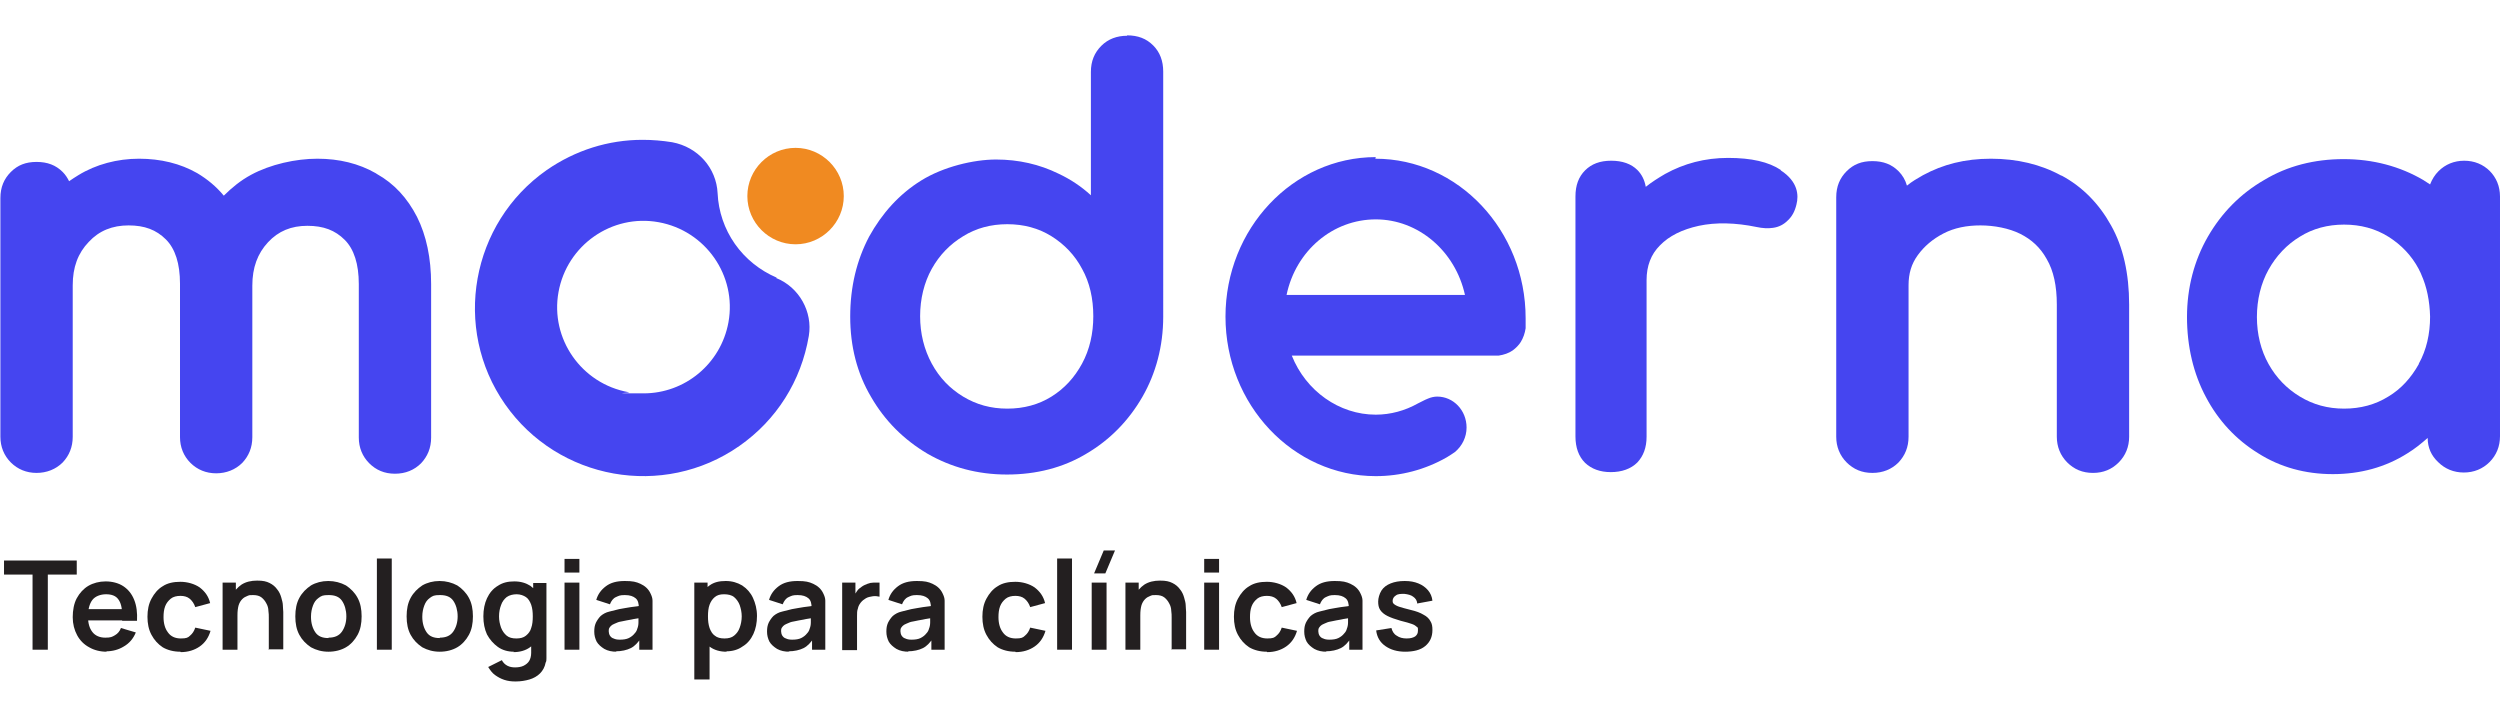
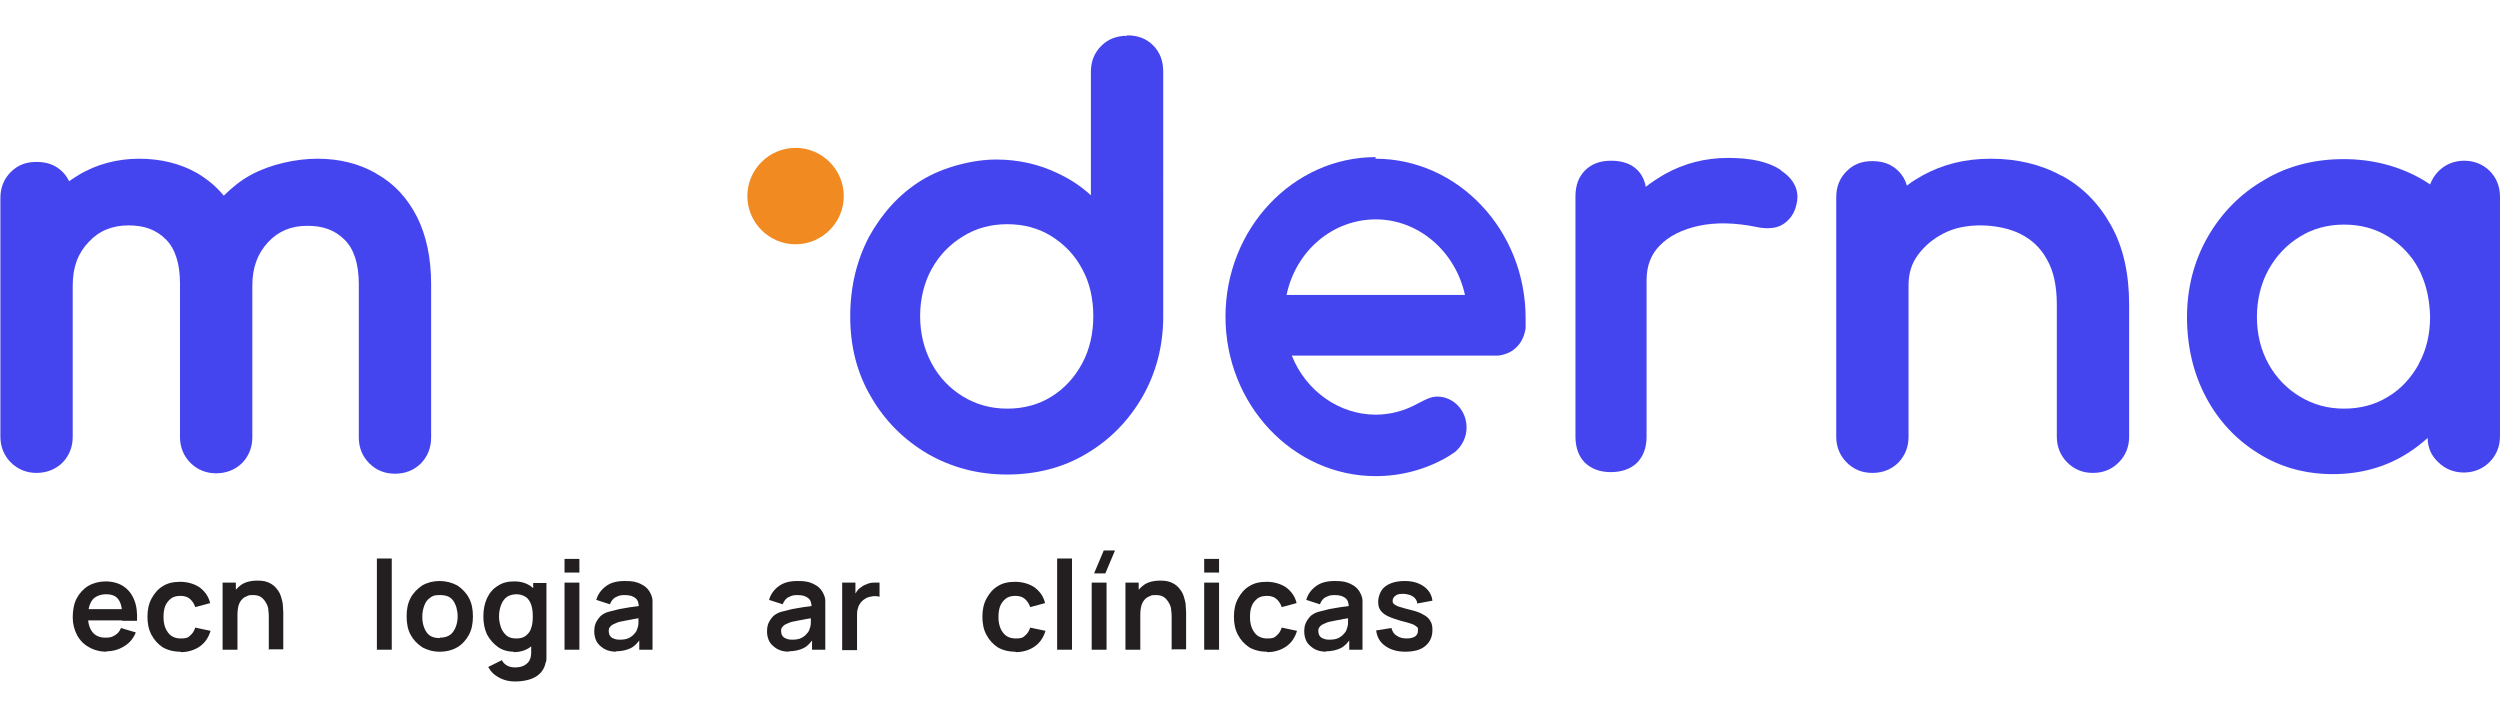
<svg xmlns="http://www.w3.org/2000/svg" id="Layer_1" version="1.1" viewBox="0 0 622.2 178.5">
  <defs>
    <style>
      .st0 {
        fill: #4545f0;
      }

      .st1 {
        fill: #231f20;
      }

      .st2 {
        fill: #f08a21;
      }
    </style>
  </defs>
  <g>
    <path class="st0" d="M619.7,42.6c-1.7-1.7-3.9-2.6-6.4-2.6s-4.7.9-6.4,2.6c-.9.9-1.6,2-2.1,3.3-.6-.4-1.1-.7-1.7-1.1-5.8-3.4-12.5-5.2-19.8-5.2s-14,1.7-19.8,5.2c-5.9,3.4-10.6,8.2-14,14.1-3.4,5.9-5.2,12.7-5.2,20s1.6,14.1,4.7,19.9c3.1,5.9,7.5,10.6,13,14,5.5,3.5,11.8,5.2,18.6,5.2s13.1-1.7,18.6-5.2c1.8-1.1,3.4-2.4,5-3.8,0,2.4.9,4.4,2.6,6,1.7,1.7,3.9,2.6,6.4,2.6s4.7-.9,6.4-2.6c1.7-1.7,2.6-3.9,2.6-6.4v-59.7c0-2.5-.9-4.7-2.6-6.4M594.4,98.7c-3.2,2-6.9,3-11,3s-7.7-1-11-3c-3.3-2-5.9-4.7-7.8-8.1-1.9-3.4-2.9-7.4-2.9-11.7s1-8.4,2.9-11.8c1.9-3.4,4.5-6.2,7.8-8.2,3.2-2,6.9-3,11-3s7.8,1,11,3c3.2,2,5.8,4.7,7.6,8.1.1.3.3.6.4.8,0,.2.2.3.2.5,1.4,3.1,2.1,6.6,2.2,10.5,0,4.3-.9,8.3-2.8,11.7,0,0,0,0,0,.1-1.9,3.4-4.4,6.2-7.6,8.1" />
    <path class="st0" d="M342.4,39.1c-20.6,0-37.4,17.8-37.4,39.7s16.8,39.7,37.4,39.7c6.2,0,12.3-1.6,17.7-4.7.7-.4,1.4-.9,2-1.3h0c1.8-1.5,2.9-3.7,2.9-6.1,0-4.3-3.3-7.7-7.3-7.7h0c-.8,0-1.6.2-2.3.5l-.7.3c-.6.3-1.2.6-1.8.9-3.2,1.8-6.8,2.8-10.5,2.8h0c-9.1,0-17.4-5.9-20.9-14.7h51.5s0,0,0,0c1.3-.2,2.5-.6,3.5-1.3.8-.6,1.5-1.3,2-2.1.6-1,1-2.1,1.2-3.4h0c0-1,0-1.8,0-2.5,0-21.9-16.8-39.7-37.4-39.7M364.5,73.4h-44.3c2.3-11,11.5-18.8,22.2-18.8h0c10.6,0,19.8,7.9,22.2,18.8" />
    <path class="st0" d="M93.5,43.1c-4.2-2.4-9.1-3.6-14.5-3.6s-11.7,1.4-16.5,4c-2.6,1.4-4.8,3.2-6.8,5.2-1.9-2.3-4.1-4.1-6.6-5.6-4.2-2.4-9.1-3.6-14.5-3.6s-10.7,1.4-15.1,4.1c-.8.5-1.6,1-2.3,1.5-.4-.8-.9-1.6-1.6-2.3-1.7-1.7-3.8-2.5-6.5-2.5s-4.7.8-6.4,2.5c-1.7,1.7-2.6,3.8-2.6,6.5v59.4c0,2.5.9,4.7,2.6,6.4,1.7,1.7,3.9,2.6,6.4,2.6s4.8-.9,6.5-2.6c1.6-1.7,2.5-3.8,2.5-6.4v-37.7c0-4.5,1.3-8,4-10.8,2.6-2.8,5.9-4.1,9.9-4.1s6.9,1.1,9.3,3.5c2.3,2.3,3.5,6,3.5,11v38.2c0,2.5.9,4.7,2.6,6.4,1.7,1.7,3.9,2.6,6.4,2.6s4.8-.9,6.5-2.6c1.6-1.7,2.5-3.8,2.5-6.4v-37.7c0-4.5,1.3-8,3.9-10.8,2.6-2.8,5.8-4.1,9.8-4.1s6.9,1.1,9.3,3.5c2.3,2.3,3.5,6,3.5,11v38.2c0,2.5.9,4.7,2.6,6.4,1.7,1.7,3.8,2.6,6.4,2.6s4.8-.9,6.5-2.6c1.6-1.7,2.5-3.8,2.5-6.4v-38.2c0-6.5-1.2-12.1-3.5-16.7-2.4-4.7-5.7-8.3-10-10.7" />
    <path class="st0" d="M280.5,8.9c-2.5,0-4.7.8-6.4,2.5-1.7,1.7-2.6,3.8-2.6,6.5v30.7c-2.4-2.2-5.1-4-8.1-5.4-4.7-2.3-9.9-3.5-15.5-3.5s-13.1,1.8-18.6,5.2c-5.5,3.4-9.8,8.2-13,14-3.1,5.9-4.7,12.5-4.7,19.9s1.7,14.1,5.2,20c3.4,5.9,8.1,10.6,14,14.1,5.9,3.4,12.5,5.2,19.8,5.2s14-1.7,19.8-5.2c5.8-3.4,10.5-8.2,13.9-14.1,3.4-5.9,5.2-12.7,5.2-20V17.8c0-2.6-.8-4.8-2.5-6.5-1.7-1.7-3.8-2.5-6.5-2.5M272.1,78.7c0,4.3-.9,8.3-2.8,11.8-1.9,3.5-4.4,6.2-7.6,8.2-3.2,2-6.9,3-11,3s-7.7-1-11-3c-3.3-2-5.9-4.7-7.8-8.2-1.9-3.5-2.9-7.5-2.9-11.8s1-8.4,2.9-11.8c1.9-3.4,4.5-6.1,7.8-8.1,3.2-2,6.9-3,11-3s7.8,1,11,3c3.2,2,5.8,4.7,7.6,8.1,1.9,3.4,2.8,7.4,2.8,11.8" />
    <path class="st0" d="M443.2,42.3c-3-2-7.3-3-13.1-3s-11,1.4-15.7,4c-1.7,1-3.3,2-4.8,3.2-.3-1.7-1-3.1-2.1-4.2-1.5-1.5-3.7-2.3-6.5-2.3s-4.9.8-6.5,2.4c-1.6,1.6-2.4,3.7-2.4,6.5v59.7c0,2.8.8,5,2.4,6.6,1.6,1.5,3.7,2.3,6.4,2.3s5-.8,6.6-2.4c1.5-1.6,2.3-3.7,2.3-6.4v-39c0-3.5,1.1-6.4,3.3-8.6,2.3-2.4,5.6-4,9.7-4.9,4.2-.9,9.1-.8,14.4.3,1.4.3,2.8.4,4.1.2,1.4-.2,2.6-.8,3.6-1.8,1.1-1,1.8-2.3,2.2-4,.6-2.3.4-5.7-3.9-8.5" />
    <path class="st0" d="M513,43.7c-5.1-2.8-11-4.2-17.5-4.2s-11.9,1.4-16.9,4.1c-1.4.8-2.8,1.6-4,2.6-.4-1.4-1.1-2.6-2.1-3.6-1.7-1.7-3.8-2.5-6.5-2.5s-4.7.8-6.4,2.5c-1.7,1.7-2.6,3.8-2.6,6.5v59.6c0,2.5.9,4.7,2.6,6.4,1.7,1.7,3.8,2.6,6.4,2.6s4.8-.9,6.5-2.6c1.6-1.7,2.5-3.8,2.5-6.4v-37.7c0-2.9.7-5.3,2.3-7.5,1.6-2.2,3.7-4,6.4-5.4,2.7-1.4,5.8-2,9.2-2s7.1.7,9.9,2.1c2.8,1.4,5,3.4,6.6,6.3,1.7,2.9,2.5,6.7,2.5,11.3v32.9c0,2.5.9,4.7,2.6,6.4,1.7,1.7,3.8,2.6,6.4,2.6s4.7-.9,6.4-2.6c1.7-1.7,2.6-3.9,2.6-6.4v-32.9c0-7.7-1.5-14.4-4.5-19.7-3-5.4-7.1-9.6-12.3-12.4" />
    <path class="st2" d="M210,48.8c0,6.6-5.4,12-12,12s-12-5.4-12-12,5.4-12,12-12,12,5.4,12,12" />
-     <path class="st0" d="M193.3,69.1c-4.2-1.8-7.8-4.7-10.4-8.4-2.6-3.7-4.1-8.1-4.3-12.6-.3-6.3-4.9-11.5-11.3-12.7-2.5-.4-4.9-.6-7.4-.6-8.5,0-16.7,2.6-23.8,7.5-18.9,13.2-23.6,39.4-10.4,58.3,13.2,18.9,39.4,23.6,58.3,10.4,9.3-6.5,15.4-16.2,17.3-27.4,1-6-2.4-12.1-8.1-14.4M181.3,80.2c-1.9,10.4-10.9,17.7-21.1,17.7s-2.5-.1-3.8-.3c-11.7-2.1-19.5-13.3-17.4-24.9,2.1-11.7,13.3-19.5,24.9-17.4,11.7,2.1,19.5,13.3,17.4,24.9" />
  </g>
  <g>
-     <path class="st1" d="M8.1,161.7v-18.7H1v-3.5h18.1v3.5h-7.2v18.7h-3.7Z" />
    <path class="st1" d="M26.6,162.2c-1.7,0-3.2-.4-4.4-1.1-1.3-.7-2.3-1.7-3-3s-1.1-2.8-1.1-4.5.3-3.4,1-4.7,1.7-2.4,2.9-3.1c1.2-.7,2.7-1.1,4.3-1.1s3.2.4,4.4,1.2c1.2.8,2.1,1.9,2.7,3.4.6,1.5.8,3.2.7,5.2h-3.7v-1.4c0-1.8-.3-3.1-1-4-.6-.8-1.6-1.2-3-1.2s-2.7.5-3.4,1.4c-.7.9-1.1,2.3-1.1,4.1s.4,3,1.1,3.9c.7.9,1.8,1.4,3.2,1.4s1.7-.2,2.4-.6c.7-.4,1.2-1,1.5-1.8l3.7,1.1c-.6,1.5-1.6,2.7-3,3.5-1.3.8-2.8,1.2-4.4,1.2ZM20.9,154.4v-2.8h11.5v2.8h-11.5Z" />
    <path class="st1" d="M44.9,162.2c-1.7,0-3.2-.4-4.4-1.1-1.2-.8-2.1-1.8-2.8-3.1s-1-2.8-1-4.5c0-1.7.3-3.2,1-4.5.7-1.3,1.6-2.4,2.8-3.1,1.2-.8,2.7-1.1,4.4-1.1s3.5.5,4.8,1.4c1.3,1,2.2,2.2,2.6,3.9l-3.7,1c-.3-.9-.8-1.6-1.4-2.1s-1.4-.7-2.3-.7-1.8.2-2.4.7c-.6.5-1.1,1.1-1.4,1.9-.3.8-.4,1.7-.4,2.7,0,1.6.4,2.9,1.1,3.8.7,1,1.8,1.5,3.2,1.5s1.8-.2,2.3-.7c.6-.5,1-1.1,1.3-2l3.8.8c-.5,1.7-1.4,3-2.7,3.9-1.3.9-2.9,1.4-4.7,1.4Z" />
    <path class="st1" d="M55.4,161.7v-16.7h3.3v5.2h.4v11.5h-3.8ZM66.9,161.7v-8c0-.5,0-1.1-.1-1.7,0-.6-.2-1.3-.5-1.8-.3-.6-.7-1.1-1.2-1.5-.5-.4-1.2-.6-2.1-.6s-.9,0-1.4.2-.9.4-1.3.8c-.4.4-.7.9-.9,1.5-.2.7-.3,1.5-.3,2.5l-2.2-.9c0-1.4.3-2.7.8-3.9.6-1.2,1.4-2.1,2.4-2.8,1.1-.7,2.4-1,3.9-1s2.3.2,3.1.6c.8.4,1.4.9,1.9,1.6.5.6.8,1.3,1,2,.2.7.4,1.4.4,2,0,.6.1,1.2.1,1.6v9.3h-3.8Z" />
-     <path class="st1" d="M81.8,162.2c-1.7,0-3.1-.4-4.4-1.1-1.2-.8-2.2-1.8-2.9-3.1-.7-1.3-1-2.8-1-4.6s.3-3.3,1-4.6c.7-1.3,1.7-2.3,2.9-3.1,1.2-.7,2.7-1.1,4.3-1.1s3.1.4,4.4,1.1c1.2.8,2.2,1.8,2.9,3.1.7,1.3,1,2.8,1,4.6s-.3,3.3-1,4.6c-.7,1.3-1.7,2.4-2.9,3.1-1.2.7-2.7,1.1-4.4,1.1ZM81.8,158.7c1.5,0,2.6-.5,3.3-1.5s1.1-2.3,1.1-3.8-.4-2.9-1.1-3.9-1.8-1.4-3.3-1.4-1.8.2-2.5.7-1.1,1.1-1.4,1.9-.5,1.7-.5,2.8c0,1.6.4,2.9,1.1,3.9.7,1,1.8,1.4,3.2,1.4Z" />
    <path class="st1" d="M93.8,161.7v-22.7h3.7v22.7h-3.7Z" />
    <path class="st1" d="M109.5,162.2c-1.7,0-3.1-.4-4.4-1.1-1.2-.8-2.2-1.8-2.9-3.1-.7-1.3-1-2.8-1-4.6s.3-3.3,1-4.6c.7-1.3,1.7-2.3,2.9-3.1,1.2-.7,2.7-1.1,4.3-1.1s3.1.4,4.4,1.1c1.2.8,2.2,1.8,2.9,3.1.7,1.3,1,2.8,1,4.6s-.3,3.3-1,4.6c-.7,1.3-1.7,2.4-2.9,3.1-1.2.7-2.7,1.1-4.4,1.1ZM109.5,158.7c1.5,0,2.6-.5,3.3-1.5s1.1-2.3,1.1-3.8-.4-2.9-1.1-3.9-1.8-1.4-3.3-1.4-1.8.2-2.5.7-1.1,1.1-1.4,1.9-.5,1.7-.5,2.8c0,1.6.4,2.9,1.1,3.9.7,1,1.8,1.4,3.2,1.4Z" />
    <path class="st1" d="M127.9,162.2c-1.5,0-2.9-.4-4-1.2s-2-1.8-2.7-3.1c-.6-1.3-.9-2.8-.9-4.5s.3-3.2.9-4.5c.6-1.3,1.5-2.4,2.7-3.1,1.2-.8,2.5-1.1,4.1-1.1s2.9.4,4,1.1c1.1.8,1.9,1.8,2.4,3.1.6,1.3.8,2.8.8,4.5s-.3,3.1-.8,4.5c-.6,1.3-1.4,2.4-2.5,3.2s-2.5,1.2-4.1,1.2ZM128.2,169.6c-.9,0-1.8-.1-2.7-.4s-1.6-.7-2.3-1.2-1.2-1.2-1.7-2l3.4-1.7c.3.6.8,1.1,1.4,1.4.6.3,1.2.4,1.9.4s1.5-.1,2.1-.4c.6-.3,1.1-.7,1.4-1.2.3-.5.5-1.2.5-2v-4.7h.5v-12.7h3.3v17.5c0,.4,0,.8,0,1.2s0,.8-.2,1.1c-.2,1.1-.7,2-1.4,2.7s-1.6,1.2-2.6,1.5c-1,.3-2.2.5-3.4.5ZM128.5,158.9c1,0,1.8-.2,2.4-.7.6-.5,1.1-1.1,1.3-1.9.3-.8.4-1.8.4-2.9s-.1-2-.4-2.9c-.3-.8-.7-1.5-1.3-1.9s-1.4-.7-2.3-.7-1.8.2-2.5.7c-.6.5-1.1,1.1-1.4,2-.3.8-.5,1.7-.5,2.8s.2,1.9.5,2.8c.3.8.8,1.5,1.4,2,.6.5,1.4.7,2.4.7Z" />
    <path class="st1" d="M140.5,142.5v-3.4h3.7v3.4h-3.7ZM140.5,161.7v-16.7h3.7v16.7h-3.7Z" />
    <path class="st1" d="M153.5,162.2c-1.2,0-2.2-.2-3.1-.7-.8-.5-1.5-1.1-1.9-1.8-.4-.8-.6-1.6-.6-2.5s.1-1.5.4-2.2c.3-.6.7-1.2,1.2-1.7.6-.5,1.3-.9,2.2-1.1.7-.2,1.5-.4,2.4-.6.9-.2,1.9-.3,2.9-.5,1.1-.1,2.2-.3,3.3-.5l-1.3.8c0-1.2-.2-2-.8-2.5s-1.4-.8-2.7-.8-1.5.2-2.2.5c-.7.3-1.2,1-1.5,1.8l-3.4-1.1c.4-1.4,1.2-2.5,2.4-3.4,1.2-.9,2.7-1.3,4.7-1.3s2.8.2,3.9.7c1.1.5,2,1.3,2.5,2.4.3.6.5,1.2.5,1.8,0,.6,0,1.3,0,2v10.2h-3.3v-3.6l.5.6c-.8,1.2-1.6,2.1-2.6,2.6s-2.3.8-3.8.8ZM154.3,159.2c.8,0,1.6-.1,2.2-.4.6-.3,1.1-.7,1.4-1.1.4-.4.6-.8.7-1.2.2-.5.3-1,.3-1.6s0-1.1,0-1.5l1.1.3c-1.1.2-2.1.3-2.9.5-.8.1-1.5.3-2.1.4s-1.1.2-1.5.4c-.4.2-.8.3-1.1.5-.3.2-.5.4-.7.7-.2.3-.2.6-.2.9s.1.8.3,1.1c.2.3.5.6.9.7.4.2.9.3,1.5.3Z" />
-     <path class="st1" d="M172.8,169.1v-24.1h3.3v11.7h.5v12.4h-3.8ZM180.8,162.2c-1.6,0-3-.4-4.1-1.2s-1.9-1.8-2.5-3.2c-.6-1.3-.8-2.8-.8-4.5s.3-3.2.8-4.5c.6-1.3,1.4-2.4,2.4-3.1,1.1-.8,2.4-1.1,4-1.1s2.9.4,4.1,1.1c1.2.8,2.1,1.8,2.7,3.1.6,1.3,1,2.8,1,4.5s-.3,3.2-.9,4.5c-.6,1.3-1.5,2.4-2.7,3.1-1.1.8-2.5,1.2-4,1.2ZM180.3,158.9c1,0,1.8-.2,2.4-.7.6-.5,1.1-1.1,1.4-2,.3-.8.5-1.8.5-2.8s-.2-1.9-.5-2.8c-.3-.8-.8-1.5-1.4-2-.6-.5-1.5-.7-2.5-.7s-1.7.2-2.3.7-1,1.1-1.3,1.9-.4,1.8-.4,2.9.1,2,.4,2.9c.3.8.7,1.5,1.3,1.9.6.5,1.4.7,2.4.7Z" />
    <path class="st1" d="M196.5,162.2c-1.2,0-2.2-.2-3.1-.7-.8-.5-1.5-1.1-1.9-1.8-.4-.8-.6-1.6-.6-2.5s.1-1.5.4-2.2c.3-.6.7-1.2,1.2-1.7.6-.5,1.3-.9,2.2-1.1.7-.2,1.5-.4,2.4-.6.9-.2,1.9-.3,2.9-.5,1.1-.1,2.2-.3,3.3-.5l-1.3.8c0-1.2-.2-2-.8-2.5s-1.4-.8-2.7-.8-1.5.2-2.2.5c-.7.3-1.2,1-1.5,1.8l-3.4-1.1c.4-1.4,1.2-2.5,2.4-3.4,1.2-.9,2.7-1.3,4.7-1.3s2.8.2,3.9.7c1.1.5,2,1.3,2.5,2.4.3.6.5,1.2.5,1.8,0,.6,0,1.3,0,2v10.2h-3.3v-3.6l.5.6c-.8,1.2-1.6,2.1-2.6,2.6s-2.3.8-3.8.8ZM197.2,159.2c.8,0,1.6-.1,2.2-.4.6-.3,1.1-.7,1.4-1.1.4-.4.6-.8.7-1.2.2-.5.3-1,.3-1.6s0-1.1,0-1.5l1.1.3c-1.1.2-2.1.3-2.9.5-.8.1-1.5.3-2.1.4s-1.1.2-1.5.4c-.4.2-.8.3-1.1.5-.3.2-.5.4-.7.7-.2.3-.2.6-.2.9s.1.8.3,1.1c.2.3.5.6.9.7.4.2.9.3,1.5.3Z" />
    <path class="st1" d="M209.6,161.7v-16.7h3.3v4.1l-.4-.5c.2-.6.5-1.1.8-1.5.3-.5.8-.8,1.2-1.1.4-.3.9-.5,1.4-.7.5-.2,1-.3,1.5-.3s1,0,1.5,0v3.5c-.5-.1-1.1-.2-1.7-.1s-1.2.2-1.7.5c-.5.3-.9.6-1.3,1.1-.3.4-.6.9-.7,1.5-.2.5-.2,1.1-.2,1.8v8.5h-3.7Z" />
-     <path class="st1" d="M226.2,162.2c-1.2,0-2.2-.2-3.1-.7-.8-.5-1.5-1.1-1.9-1.8-.4-.8-.6-1.6-.6-2.5s.1-1.5.4-2.2c.3-.6.7-1.2,1.2-1.7.6-.5,1.3-.9,2.2-1.1.7-.2,1.5-.4,2.4-.6.9-.2,1.9-.3,2.9-.5,1.1-.1,2.2-.3,3.3-.5l-1.3.8c0-1.2-.2-2-.8-2.5s-1.4-.8-2.7-.8-1.5.2-2.2.5c-.7.3-1.2,1-1.5,1.8l-3.4-1.1c.4-1.4,1.2-2.5,2.4-3.4,1.2-.9,2.7-1.3,4.7-1.3s2.8.2,3.9.7c1.1.5,2,1.3,2.5,2.4.3.6.5,1.2.5,1.8,0,.6,0,1.3,0,2v10.2h-3.3v-3.6l.5.6c-.8,1.2-1.6,2.1-2.6,2.6s-2.3.8-3.8.8ZM226.9,159.2c.8,0,1.6-.1,2.2-.4.6-.3,1.1-.7,1.4-1.1.4-.4.6-.8.7-1.2.2-.5.3-1,.3-1.6s0-1.1,0-1.5l1.1.3c-1.1.2-2.1.3-2.9.5-.8.1-1.5.3-2.1.4s-1.1.2-1.5.4c-.4.2-.8.3-1.1.5-.3.2-.5.4-.7.7-.2.3-.2.6-.2.9s.1.8.3,1.1c.2.3.5.6.9.7.4.2.9.3,1.5.3Z" />
    <path class="st1" d="M252.7,162.2c-1.7,0-3.2-.4-4.4-1.1-1.2-.8-2.1-1.8-2.8-3.1s-1-2.8-1-4.5c0-1.7.3-3.2,1-4.5.7-1.3,1.6-2.4,2.8-3.1,1.2-.8,2.7-1.1,4.4-1.1s3.5.5,4.8,1.4c1.3,1,2.2,2.2,2.6,3.9l-3.7,1c-.3-.9-.8-1.6-1.4-2.1s-1.4-.7-2.3-.7-1.8.2-2.4.7c-.6.5-1.1,1.1-1.4,1.9-.3.8-.4,1.7-.4,2.7,0,1.6.4,2.9,1.1,3.8.7,1,1.8,1.5,3.2,1.5s1.8-.2,2.3-.7c.6-.5,1-1.1,1.3-2l3.8.8c-.5,1.7-1.4,3-2.7,3.9-1.3.9-2.9,1.4-4.7,1.4Z" />
    <path class="st1" d="M263.1,161.7v-22.7h3.7v22.7h-3.7Z" />
    <path class="st1" d="M271.7,161.7v-16.7h3.7v16.7h-3.7ZM275.1,142.7h-2.8l2.4-5.7h2.8l-2.4,5.7Z" />
    <path class="st1" d="M280.1,161.7v-16.7h3.3v5.2h.4v11.5h-3.8ZM291.6,161.7v-8c0-.5,0-1.1-.1-1.7,0-.6-.2-1.3-.5-1.8-.3-.6-.7-1.1-1.2-1.5-.5-.4-1.2-.6-2.1-.6s-.9,0-1.4.2-.9.4-1.3.8c-.4.4-.7.9-.9,1.5-.2.7-.3,1.5-.3,2.5l-2.2-.9c0-1.4.3-2.7.8-3.9.6-1.2,1.4-2.1,2.4-2.8,1.1-.7,2.4-1,3.9-1s2.3.2,3.1.6c.8.4,1.4.9,1.9,1.6.5.6.8,1.3,1,2,.2.7.4,1.4.4,2,0,.6.1,1.2.1,1.6v9.3h-3.8Z" />
    <path class="st1" d="M299.7,142.5v-3.4h3.7v3.4h-3.7ZM299.7,161.7v-16.7h3.7v16.7h-3.7Z" />
    <path class="st1" d="M315.3,162.2c-1.7,0-3.2-.4-4.4-1.1-1.2-.8-2.1-1.8-2.8-3.1s-1-2.8-1-4.5c0-1.7.3-3.2,1-4.5.7-1.3,1.6-2.4,2.8-3.1,1.2-.8,2.7-1.1,4.4-1.1s3.5.5,4.8,1.4c1.3,1,2.2,2.2,2.6,3.9l-3.7,1c-.3-.9-.8-1.6-1.4-2.1s-1.4-.7-2.3-.7-1.8.2-2.4.7c-.6.5-1.1,1.1-1.4,1.9-.3.8-.4,1.7-.4,2.7,0,1.6.4,2.9,1.1,3.8.7,1,1.8,1.5,3.2,1.5s1.8-.2,2.3-.7c.6-.5,1-1.1,1.3-2l3.8.8c-.5,1.7-1.4,3-2.7,3.9-1.3.9-2.9,1.4-4.7,1.4Z" />
    <path class="st1" d="M330.2,162.2c-1.2,0-2.2-.2-3.1-.7-.8-.5-1.5-1.1-1.9-1.8-.4-.8-.6-1.6-.6-2.5s.1-1.5.4-2.2c.3-.6.7-1.2,1.2-1.7.6-.5,1.3-.9,2.2-1.1.7-.2,1.5-.4,2.4-.6.9-.2,1.9-.3,2.9-.5,1.1-.1,2.2-.3,3.3-.5l-1.3.8c0-1.2-.2-2-.8-2.5s-1.4-.8-2.7-.8-1.5.2-2.2.5c-.7.3-1.2,1-1.5,1.8l-3.4-1.1c.4-1.4,1.2-2.5,2.4-3.4,1.2-.9,2.7-1.3,4.7-1.3s2.8.2,3.9.7c1.1.5,2,1.3,2.5,2.4.3.6.5,1.2.5,1.8,0,.6,0,1.3,0,2v10.2h-3.3v-3.6l.5.6c-.8,1.2-1.6,2.1-2.6,2.6s-2.3.8-3.8.8ZM330.9,159.2c.8,0,1.6-.1,2.2-.4.6-.3,1.1-.7,1.4-1.1.4-.4.6-.8.7-1.2.2-.5.3-1,.3-1.6s0-1.1,0-1.5l1.1.3c-1.1.2-2.1.3-2.9.5-.8.1-1.5.3-2.1.4s-1.1.2-1.5.4c-.4.2-.8.3-1.1.5-.3.2-.5.4-.7.7-.2.3-.2.6-.2.9s.1.8.3,1.1c.2.3.5.6.9.7.4.2.9.3,1.5.3Z" />
    <path class="st1" d="M349.8,162.2c-2.1,0-3.7-.5-5-1.4-1.3-.9-2.1-2.2-2.3-3.9l3.8-.6c.2.8.6,1.5,1.3,1.9.7.5,1.5.7,2.5.7s1.6-.2,2.1-.5c.5-.4.7-.8.7-1.5s0-.7-.3-.9c-.2-.2-.6-.5-1.2-.7s-1.5-.5-2.8-.8c-1.4-.4-2.5-.8-3.3-1.2-.8-.4-1.4-.9-1.8-1.5-.4-.6-.5-1.3-.5-2.1s.3-1.9.8-2.7,1.3-1.4,2.3-1.8c1-.4,2.1-.6,3.5-.6s2.4.2,3.4.6,1.8,1,2.4,1.7,1,1.6,1.1,2.6l-3.8.7c0-.7-.4-1.3-1-1.7-.5-.4-1.3-.6-2.2-.7-.9,0-1.6,0-2.1.4-.5.3-.8.8-.8,1.3s.1.6.3.8c.2.2.7.5,1.3.7.7.2,1.6.5,2.9.8,1.3.3,2.4.7,3.2,1.2.8.4,1.4,1,1.7,1.6.4.6.5,1.3.5,2.2,0,1.7-.6,3-1.8,4-1.2,1-2.9,1.4-5.1,1.4Z" />
  </g>
</svg>